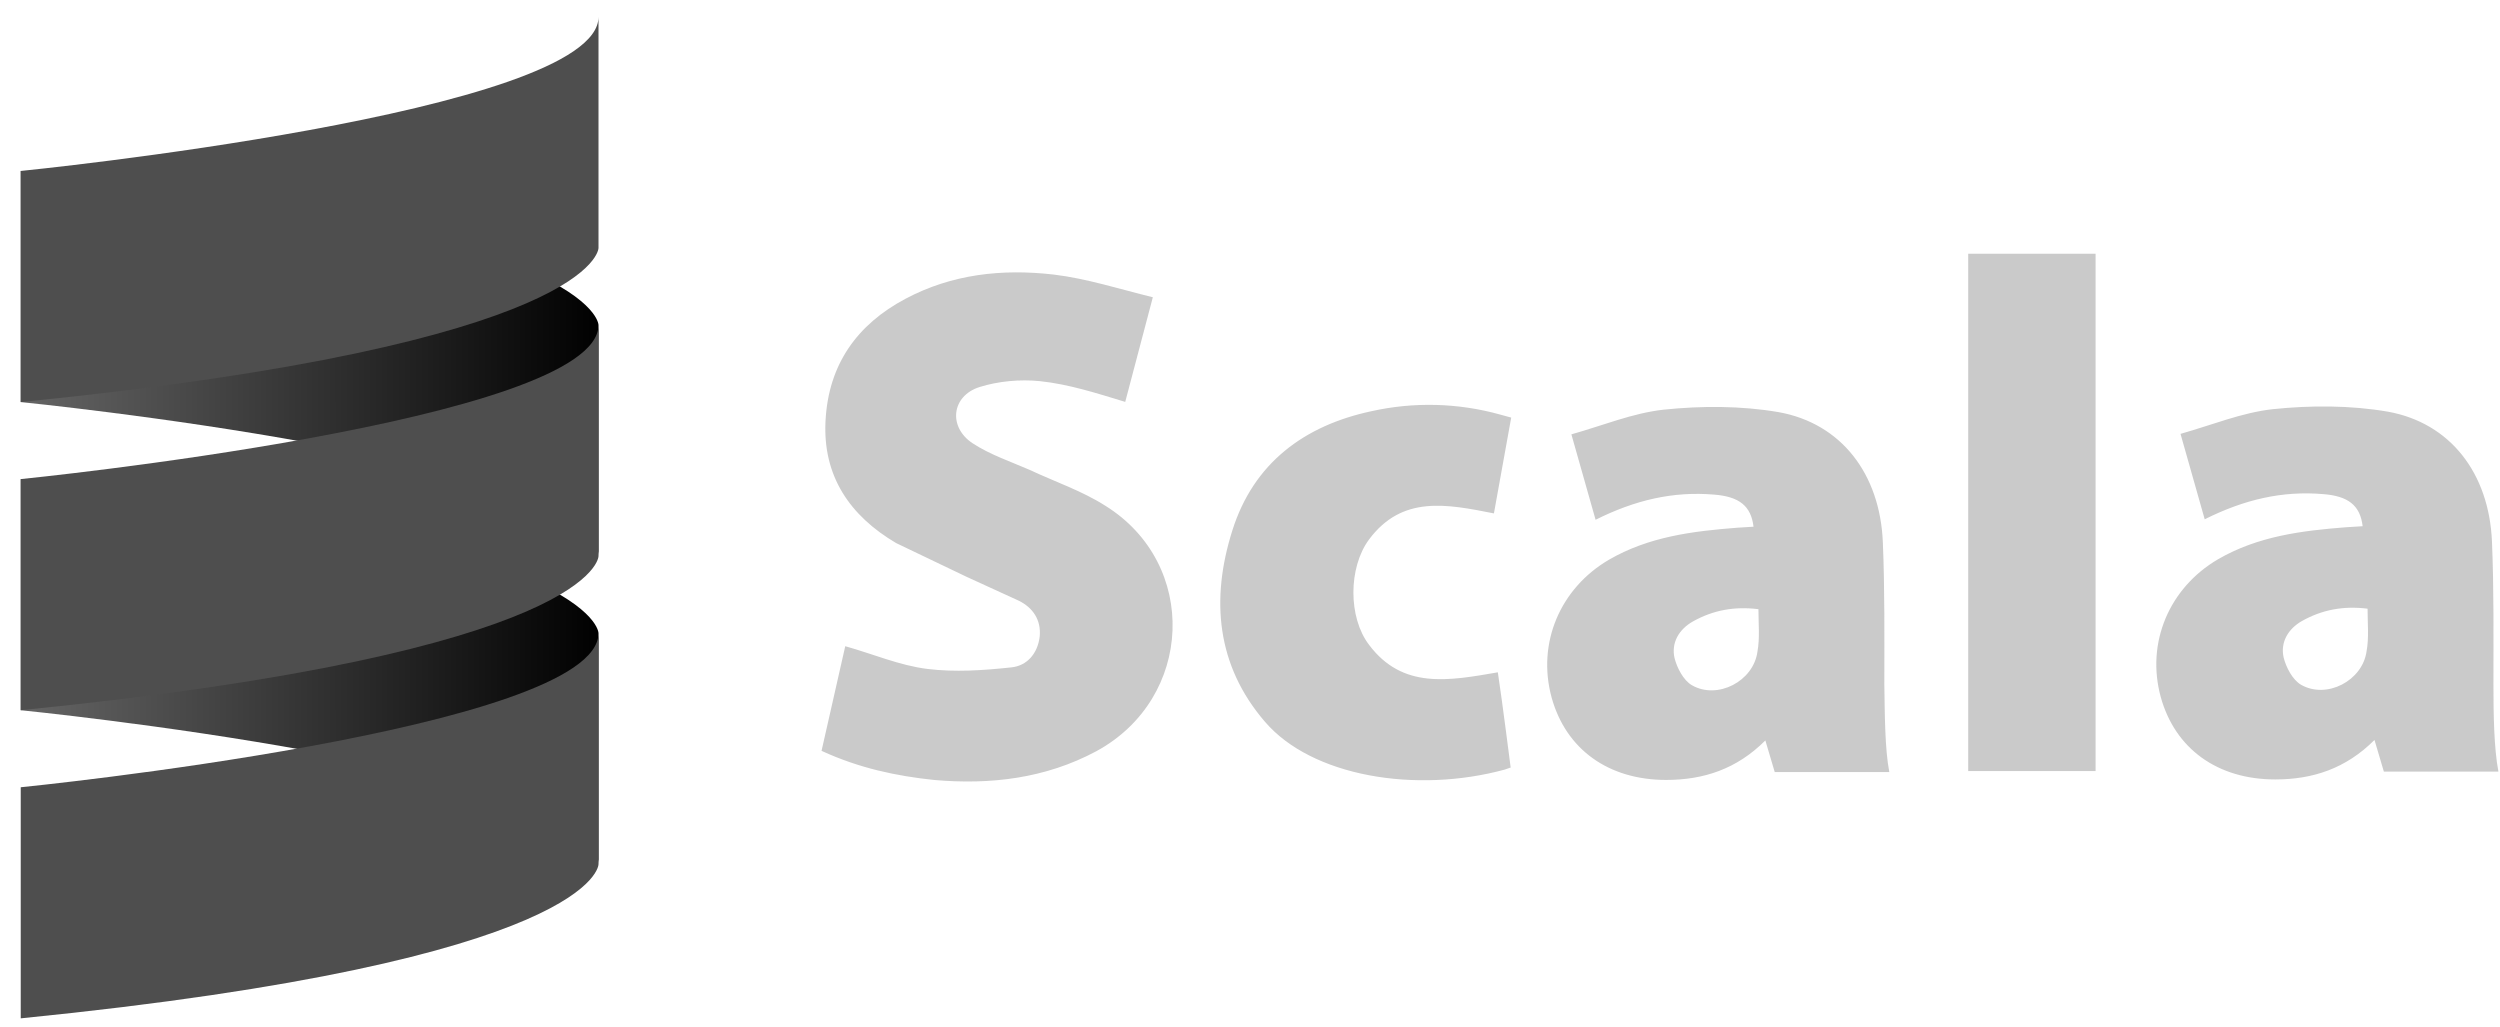
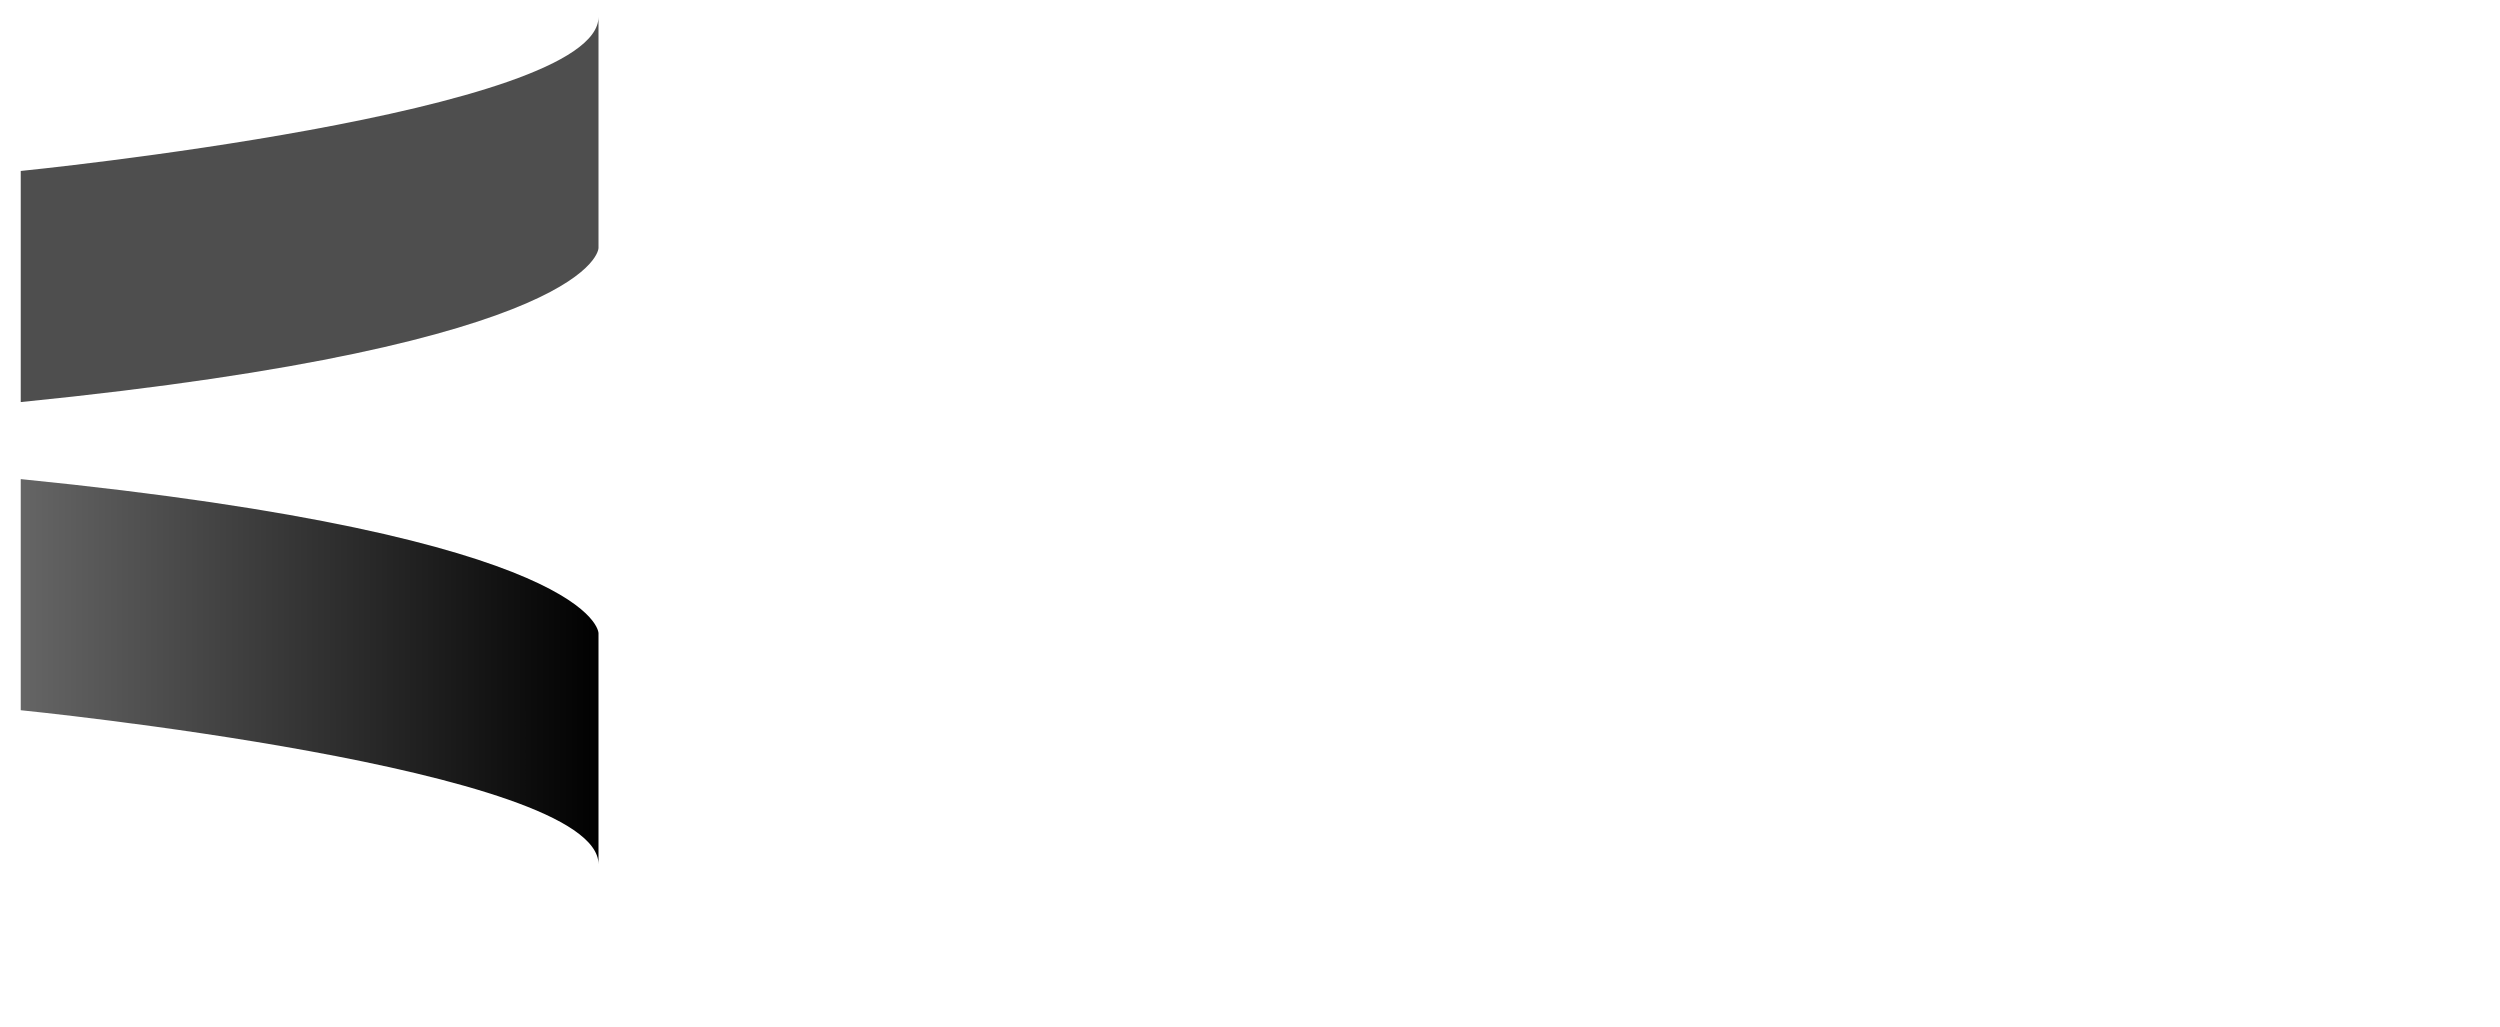
<svg xmlns="http://www.w3.org/2000/svg" width="112" height="46" viewBox="0 0 112 46" fill="none">
-   <path d="M0.929 18.013C0.929 18.013 26.813 20.602 26.813 24.916V14.562C26.813 14.562 26.813 10.248 0.929 7.659V18.013Z" fill="url(#paint0_linear_461_991)" />
  <path d="M0.929 31.818C0.929 31.818 26.813 34.406 26.813 38.72V28.366C26.813 28.366 26.813 24.052 0.929 21.464V31.818Z" fill="url(#paint1_linear_461_991)" />
  <path d="M26.813 0.757V11.11C26.813 11.11 26.813 15.424 0.929 18.013V7.659C0.929 7.659 26.813 5.071 26.813 0.757Z" fill="url(#paint2_linear_461_991)" />
-   <path d="M0.929 21.463C0.929 21.463 26.813 18.875 26.813 14.561V24.915C26.813 24.915 26.813 29.229 0.929 31.817V21.463Z" fill="url(#paint3_linear_461_991)" />
-   <path d="M0.929 45.622V35.269C0.929 35.269 26.813 32.68 26.813 28.366V38.72C26.813 38.72 26.813 43.034 0.929 45.622Z" fill="url(#paint4_linear_461_991)" />
-   <path d="M36.805 33.638L37.867 28.95C39.127 29.304 40.298 29.812 41.537 29.967C42.777 30.121 44.059 30.033 45.297 29.9C46.005 29.834 46.492 29.281 46.58 28.507C46.646 27.767 46.27 27.224 45.649 26.915L43.285 25.833L40.145 24.329C38.089 23.114 36.85 21.344 36.984 18.846C37.116 16.324 38.401 14.532 40.568 13.384C42.647 12.278 44.903 12.035 47.202 12.3C48.682 12.477 50.12 12.942 51.647 13.317L50.41 18.005C49.105 17.607 47.867 17.209 46.583 17.075C45.698 16.986 44.725 17.075 43.885 17.339C42.624 17.738 42.468 19.13 43.575 19.86C44.349 20.368 45.277 20.679 46.14 21.055C47.268 21.586 48.461 21.986 49.502 22.647C53.725 25.257 53.482 31.294 49.104 33.661C46.827 34.877 44.372 35.164 41.852 34.943C40.16 34.767 38.489 34.413 36.808 33.639L36.805 33.638ZM84.639 34.589H79.508L79.088 33.172C77.805 34.455 76.323 34.941 74.643 34.941C72.056 34.941 70.154 33.57 69.512 31.248C68.849 28.817 69.889 26.36 72.077 25.078C73.868 24.039 75.837 23.796 77.85 23.64C78.093 23.619 78.315 23.619 78.558 23.596C78.447 22.665 77.916 22.247 76.79 22.158C74.954 22.004 73.251 22.401 71.482 23.286L70.398 19.459C71.815 19.06 73.141 18.507 74.532 18.353C76.234 18.176 78.004 18.176 79.685 18.464C82.493 18.971 84.219 21.229 84.351 24.279C84.44 26.402 84.418 28.547 84.418 30.67C84.439 31.952 84.439 33.546 84.64 34.584L84.639 34.589ZM78.778 27.291C77.695 27.158 76.744 27.335 75.837 27.844C75.217 28.198 74.864 28.795 75.019 29.48C75.13 29.922 75.417 30.474 75.793 30.696C76.943 31.36 78.557 30.52 78.734 29.193C78.845 28.573 78.778 27.956 78.778 27.29V27.291ZM111.927 34.567H106.797L106.377 33.15C105.094 34.433 103.612 34.919 101.932 34.919C99.345 34.919 97.443 33.548 96.801 31.226C96.137 28.794 97.178 26.338 99.366 25.056C101.157 24.017 103.126 23.773 105.139 23.618C105.382 23.597 105.604 23.597 105.847 23.574C105.736 22.643 105.205 22.224 104.078 22.136C102.243 21.981 100.54 22.379 98.771 23.264L97.687 19.437C99.104 19.038 100.43 18.485 101.821 18.331C103.523 18.154 105.293 18.154 106.974 18.442C109.782 18.949 111.508 21.206 111.64 24.257C111.729 26.38 111.706 28.525 111.706 30.648C111.706 31.952 111.728 33.523 111.928 34.562L111.927 34.567ZM106.067 27.269C104.983 27.136 104.033 27.313 103.126 27.822C102.506 28.176 102.153 28.773 102.307 29.458C102.418 29.9 102.706 30.452 103.081 30.674C104.232 31.338 105.846 30.498 106.023 29.171C106.134 28.573 106.067 27.934 106.067 27.268V27.269ZM66.925 23C64.802 22.58 62.813 22.181 61.33 24.173C60.4 25.433 60.4 27.667 61.33 28.883C62.834 30.895 64.914 30.498 67.103 30.12C67.302 31.425 67.678 34.388 67.678 34.388C67.678 34.388 67.657 34.388 67.414 34.477C63.433 35.561 58.767 34.787 56.666 32.331C54.498 29.809 54.234 26.847 55.207 23.772C56.158 20.742 58.436 19.062 61.444 18.421C63.352 17.996 65.334 18.049 67.216 18.575C67.379 18.617 67.541 18.662 67.702 18.708L66.928 22.998L66.925 23ZM88.176 11.368H93.882V34.543H88.176V11.368Z" fill="#4E4E4E" fill-opacity="0.3" />
  <defs>
    <linearGradient id="paint0_linear_461_991" x1="0.973" y1="16.227" x2="26.766" y2="16.227" gradientUnits="userSpaceOnUse">
      <stop stop-color="#656565" />
      <stop offset="1" stop-color="#010101" />
    </linearGradient>
    <linearGradient id="paint1_linear_461_991" x1="0.973" y1="30.061" x2="26.766" y2="30.061" gradientUnits="userSpaceOnUse">
      <stop stop-color="#656565" />
      <stop offset="1" stop-color="#010101" />
    </linearGradient>
    <linearGradient id="paint2_linear_461_991" x1="0.973" y1="9.394" x2="26.766" y2="9.394" gradientUnits="userSpaceOnUse">
      <stop stop-color="#4E4E4E" />
      <stop offset="1" stop-color="#4E4E4E" />
    </linearGradient>
    <linearGradient id="paint3_linear_461_991" x1="0.973" y1="23.234" x2="26.766" y2="23.234" gradientUnits="userSpaceOnUse">
      <stop stop-color="#4E4E4E" />
      <stop offset="1" stop-color="#4E4E4E" />
    </linearGradient>
    <linearGradient id="paint4_linear_461_991" x1="0.973" y1="37.07" x2="26.766" y2="37.07" gradientUnits="userSpaceOnUse">
      <stop stop-color="#4E4E4E" />
      <stop offset="1" stop-color="#4E4E4E" />
    </linearGradient>
  </defs>
</svg>